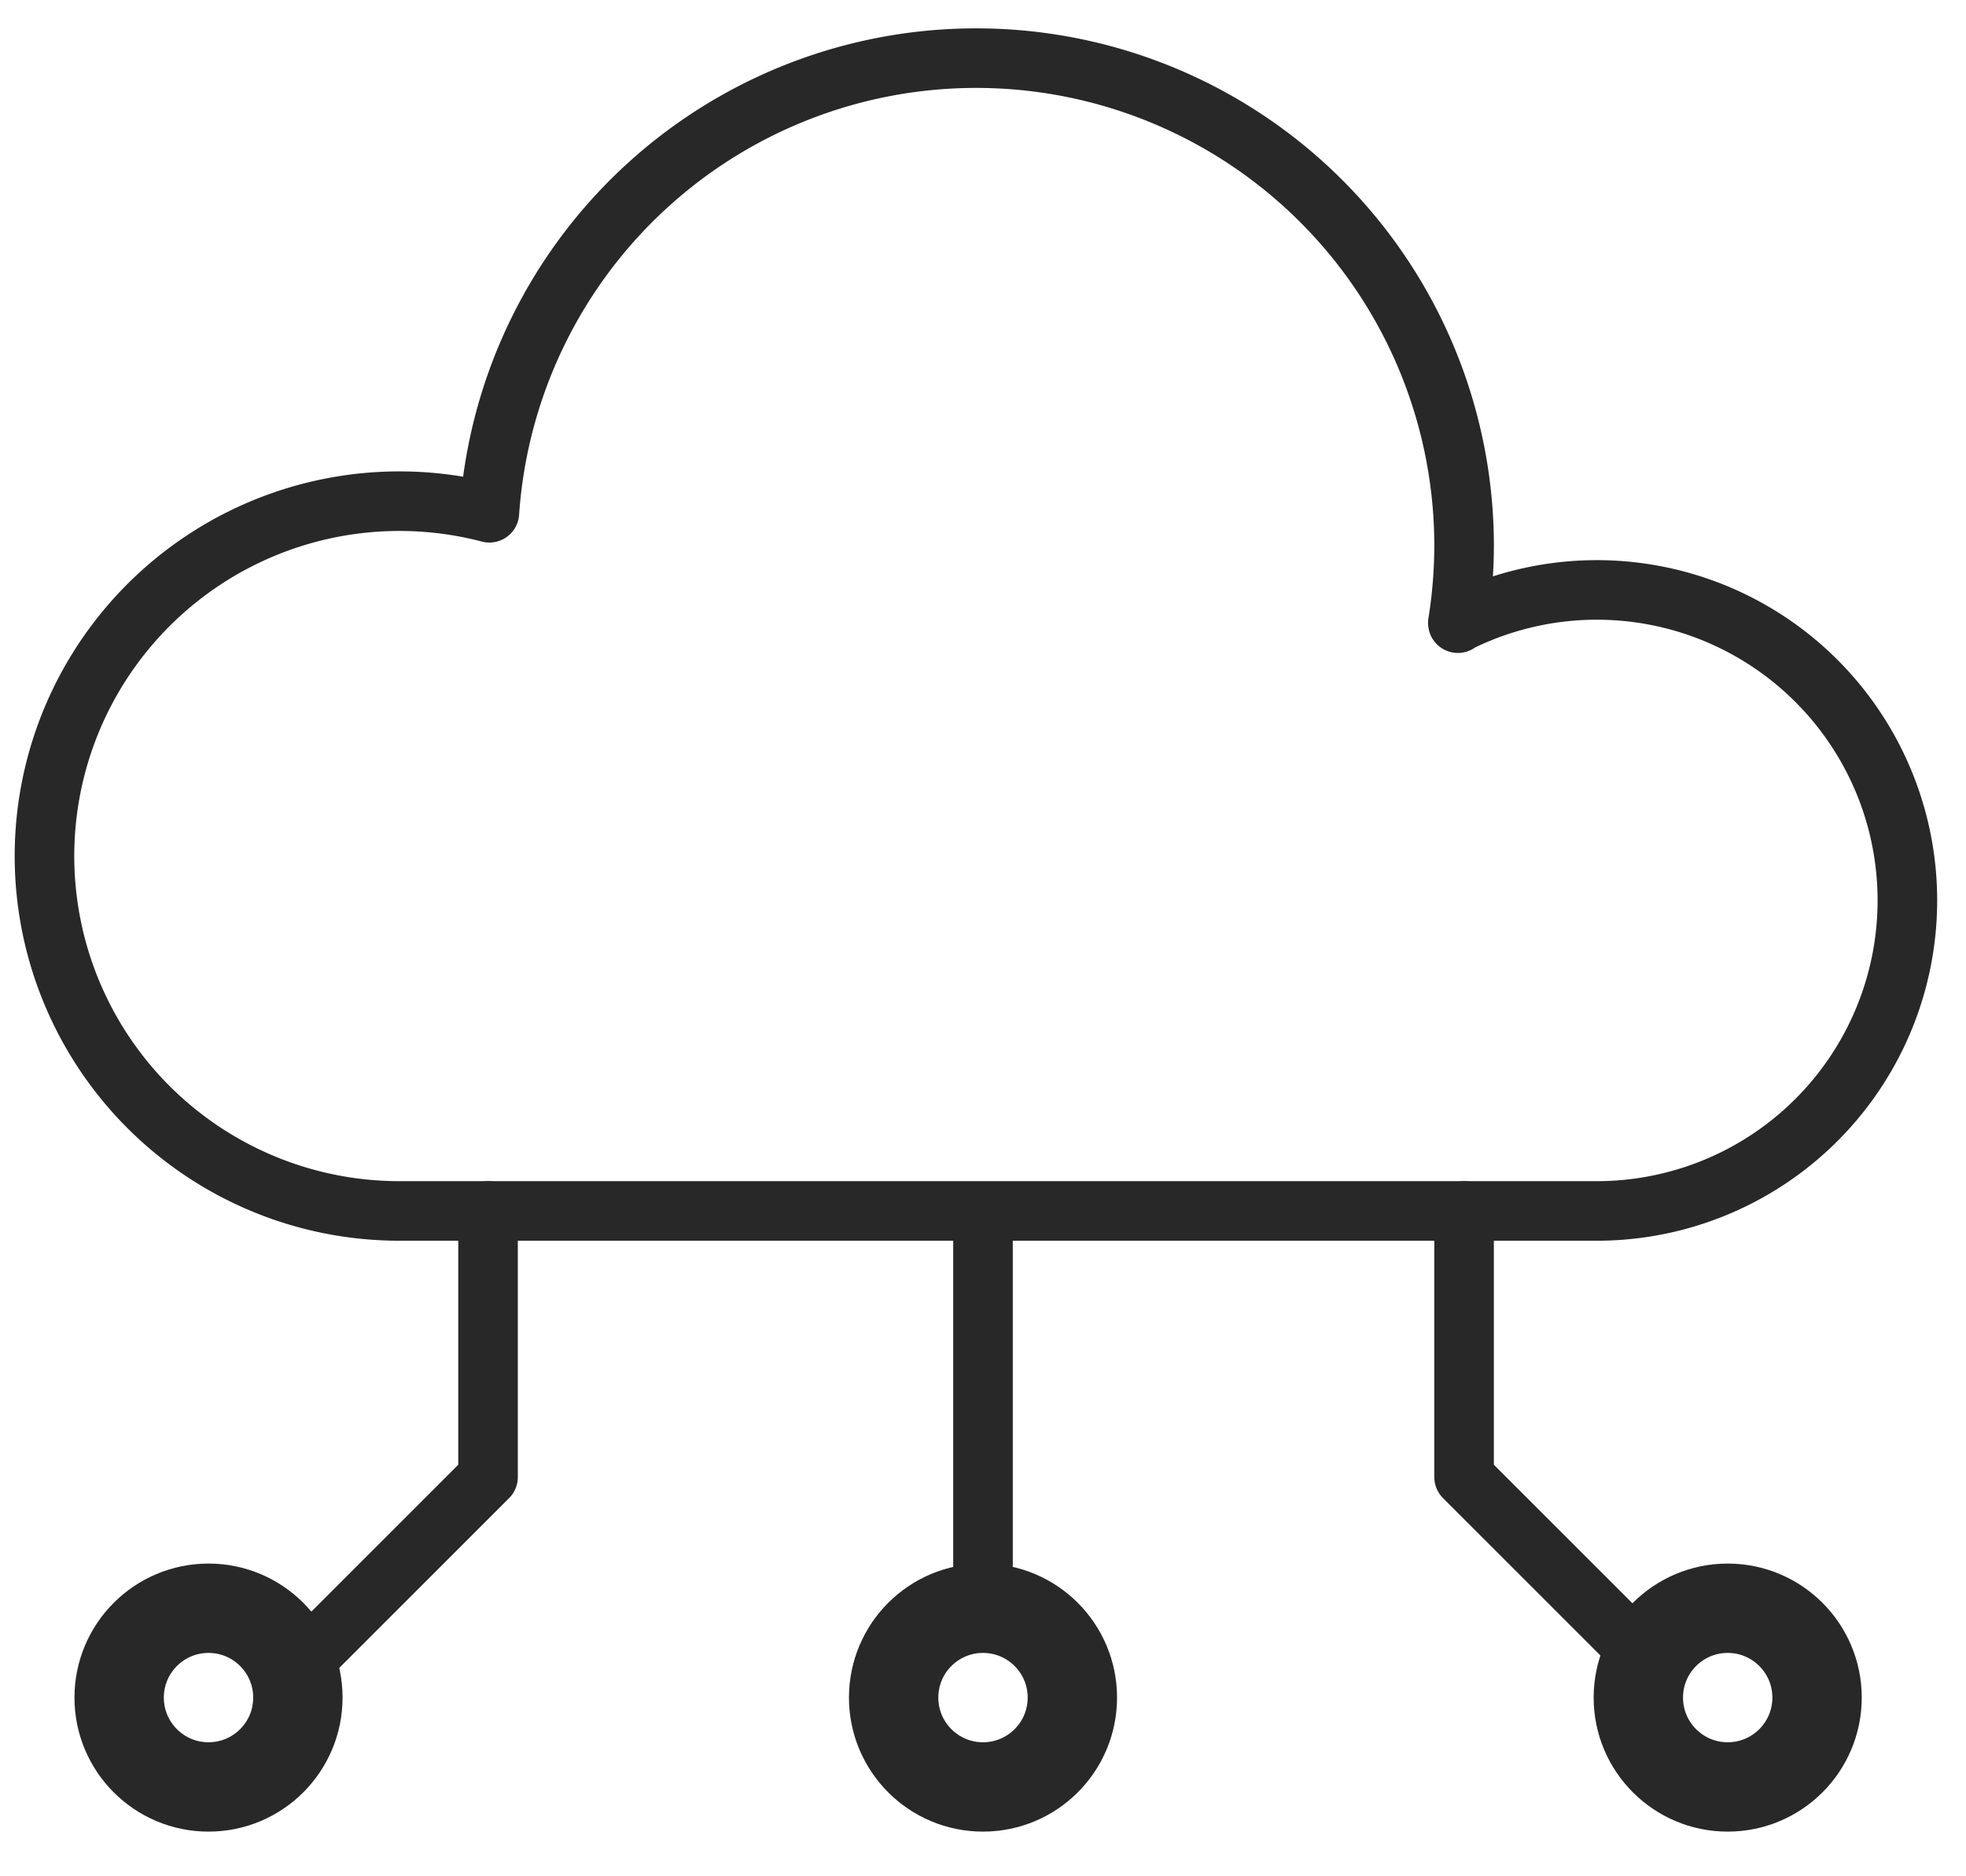
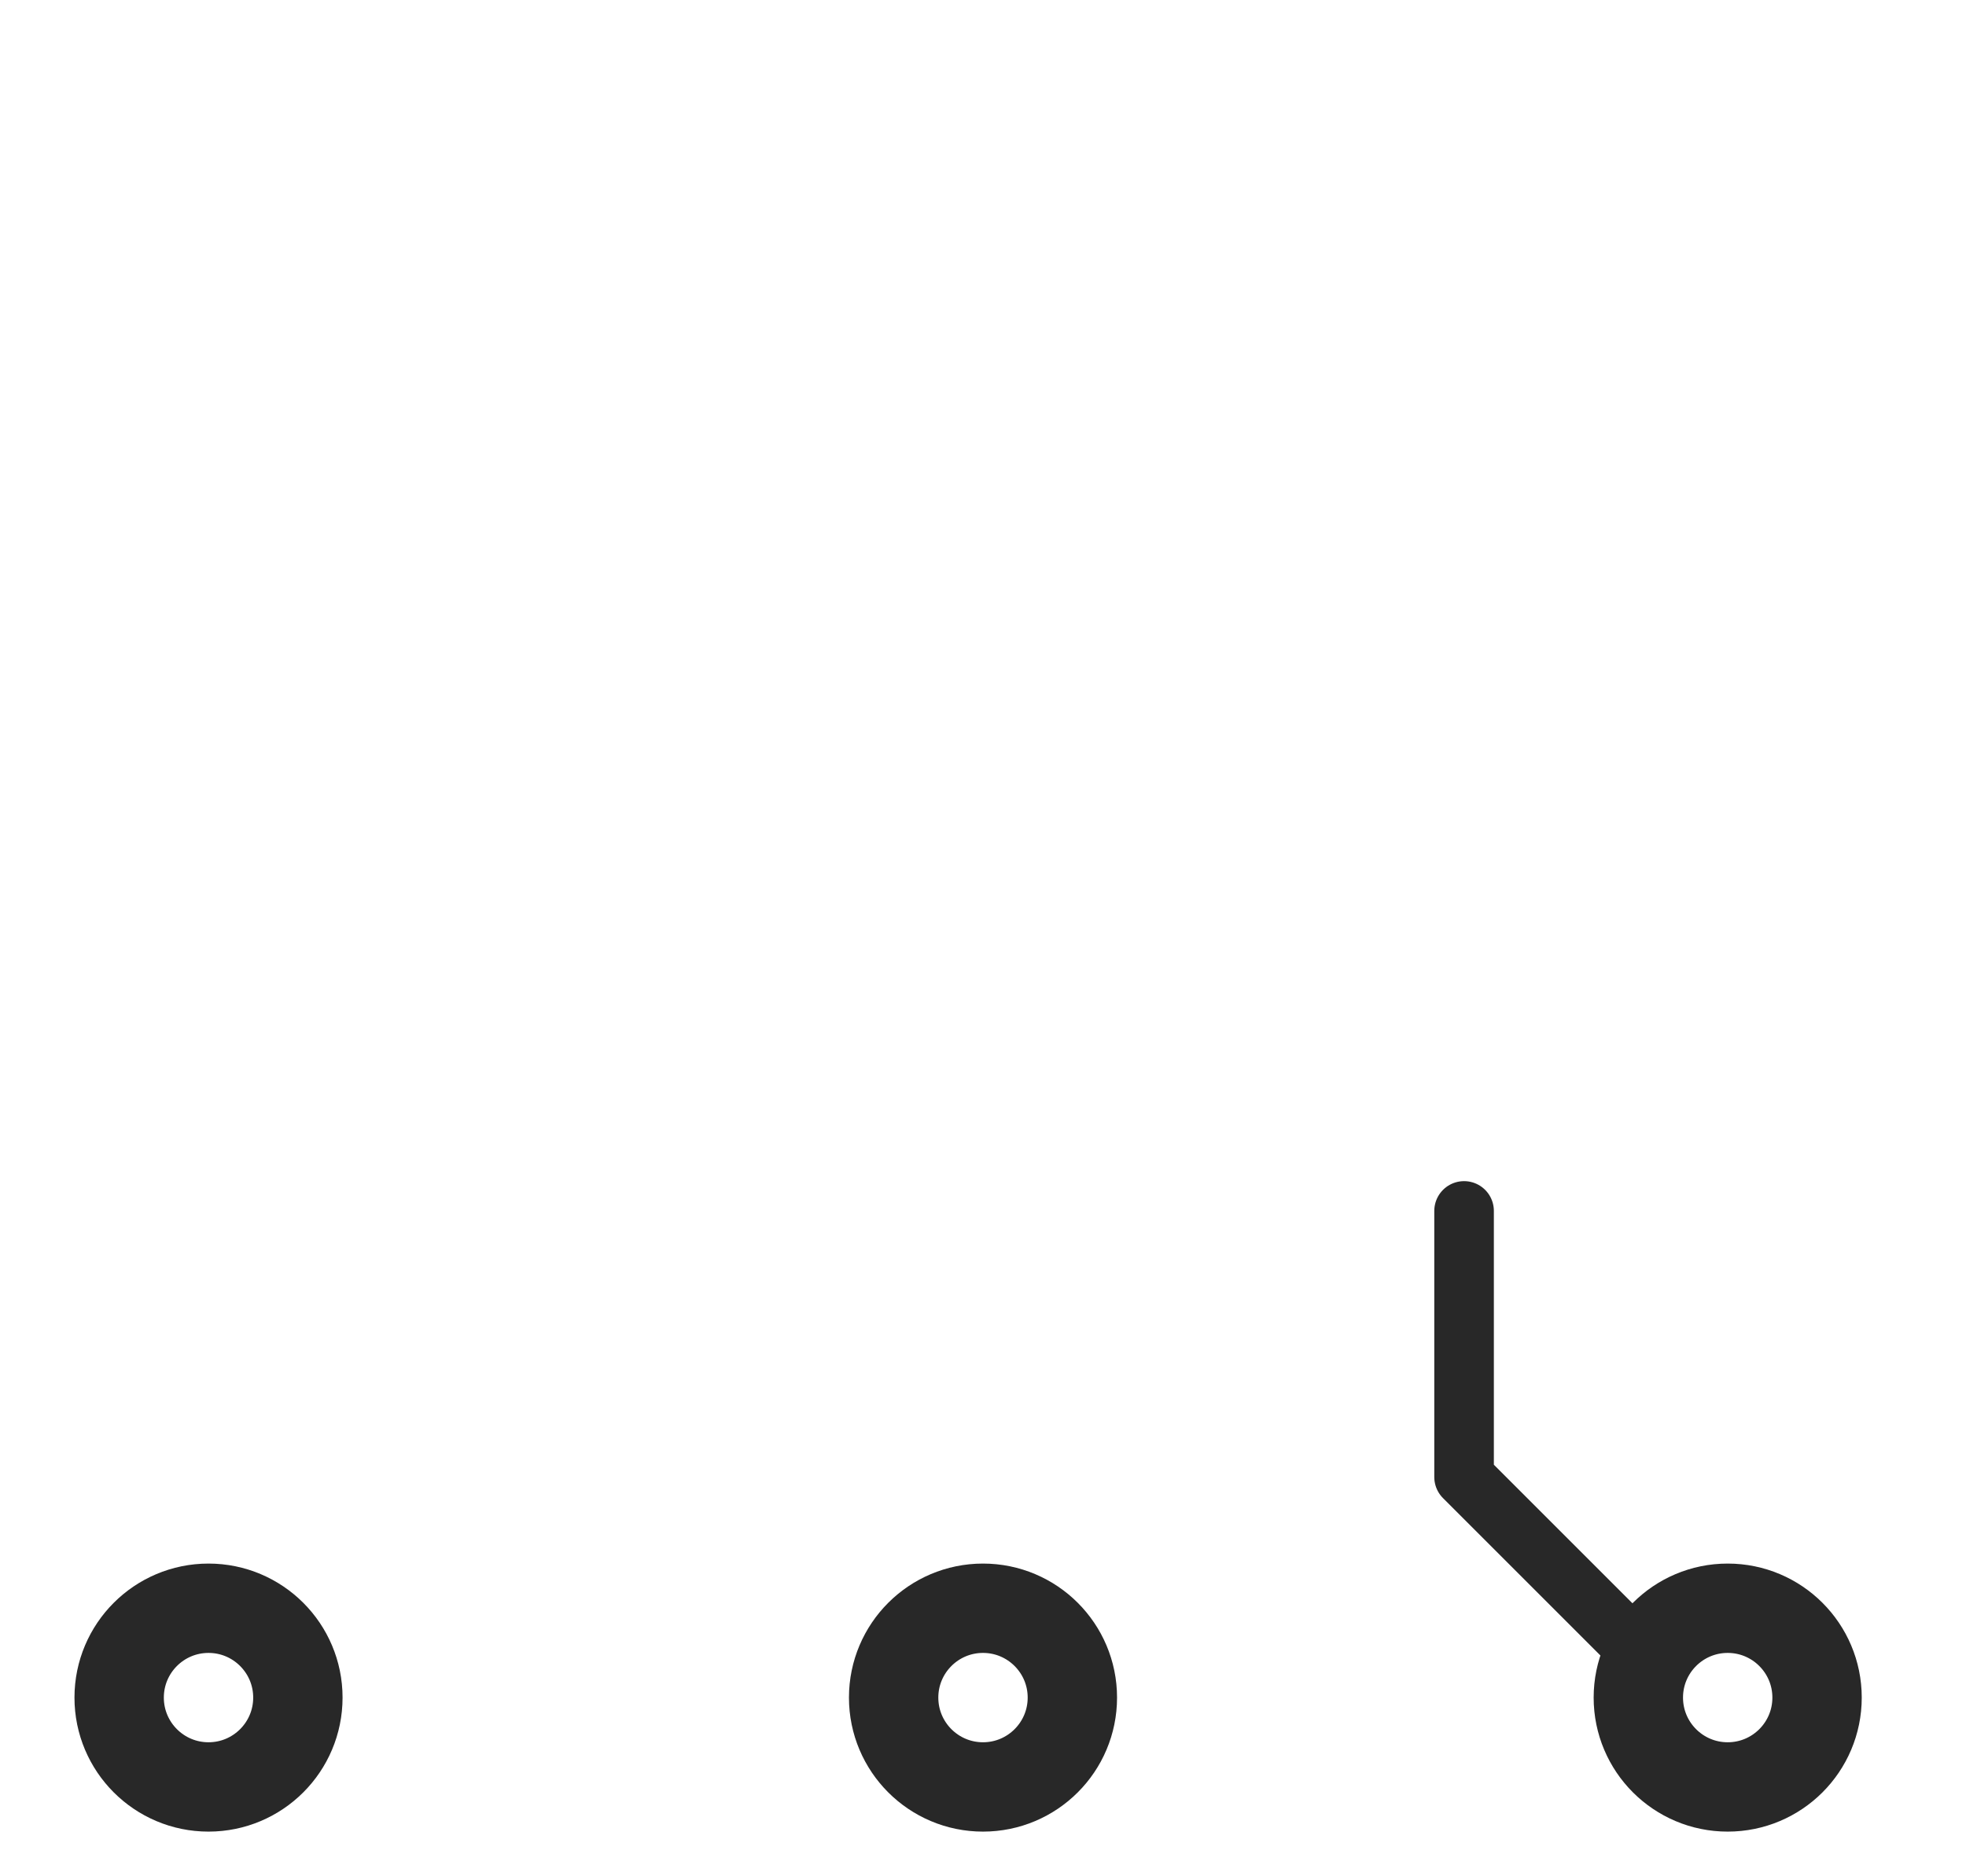
<svg xmlns="http://www.w3.org/2000/svg" width="66" height="63" viewBox="0 0 66 63">
  <defs>
    <clipPath id="clip-path">
      <rect id="Rectangle_28" data-name="Rectangle 28" width="66" height="63" transform="translate(0 -0.445)" fill="none" />
    </clipPath>
  </defs>
  <g id="icon-strat-techno" transform="translate(0 0.445)">
    <g id="Groupe_36" data-name="Groupe 36" clip-path="url(#clip-path)">
      <circle id="Ellipse_7" data-name="Ellipse 7" cx="3" cy="3" r="3" transform="translate(30 53.555)" fill="none" stroke="#282828" stroke-linecap="round" stroke-linejoin="round" stroke-width="3" />
-       <line id="Ligne_6" data-name="Ligne 6" y2="13" transform="translate(33 40.555)" fill="none" stroke="#282828" stroke-linecap="round" stroke-linejoin="round" stroke-width="2" />
      <circle id="Ellipse_8" data-name="Ellipse 8" cx="3" cy="3" r="3" transform="translate(4 53.555)" fill="none" stroke="#282828" stroke-linecap="round" stroke-linejoin="round" stroke-width="3" />
-       <path id="Tracé_72" data-name="Tracé 72" d="M28,122.894l5.958-5.958V108" transform="translate(-17.574 -67.786)" fill="none" stroke="#282828" stroke-linecap="round" stroke-linejoin="round" stroke-width="2" />
      <circle id="Ellipse_9" data-name="Ellipse 9" cx="3" cy="3" r="3" transform="translate(55 53.555)" fill="none" stroke="#282828" stroke-linecap="round" stroke-linejoin="round" stroke-width="3" />
      <path id="Tracé_73" data-name="Tracé 73" d="M137.958,122.894,132,116.936V108" transform="translate(-82.85 -67.786)" fill="none" stroke="#282828" stroke-linecap="round" stroke-linejoin="round" stroke-width="2" />
-       <path id="Tracé_74" data-name="Tracé 74" d="M51.453,22.99v-.015a16.592,16.592,0,0,0,.209-2.592,16.38,16.38,0,0,0-32.722-1.1,11.916,11.916,0,1,0-3.024,23.443H56.129a10.426,10.426,0,1,0-4.677-19.75Z" transform="translate(-2.511 -2.511)" fill="none" stroke="#282828" stroke-linecap="round" stroke-linejoin="round" stroke-width="2" />
    </g>
  </g>
</svg>